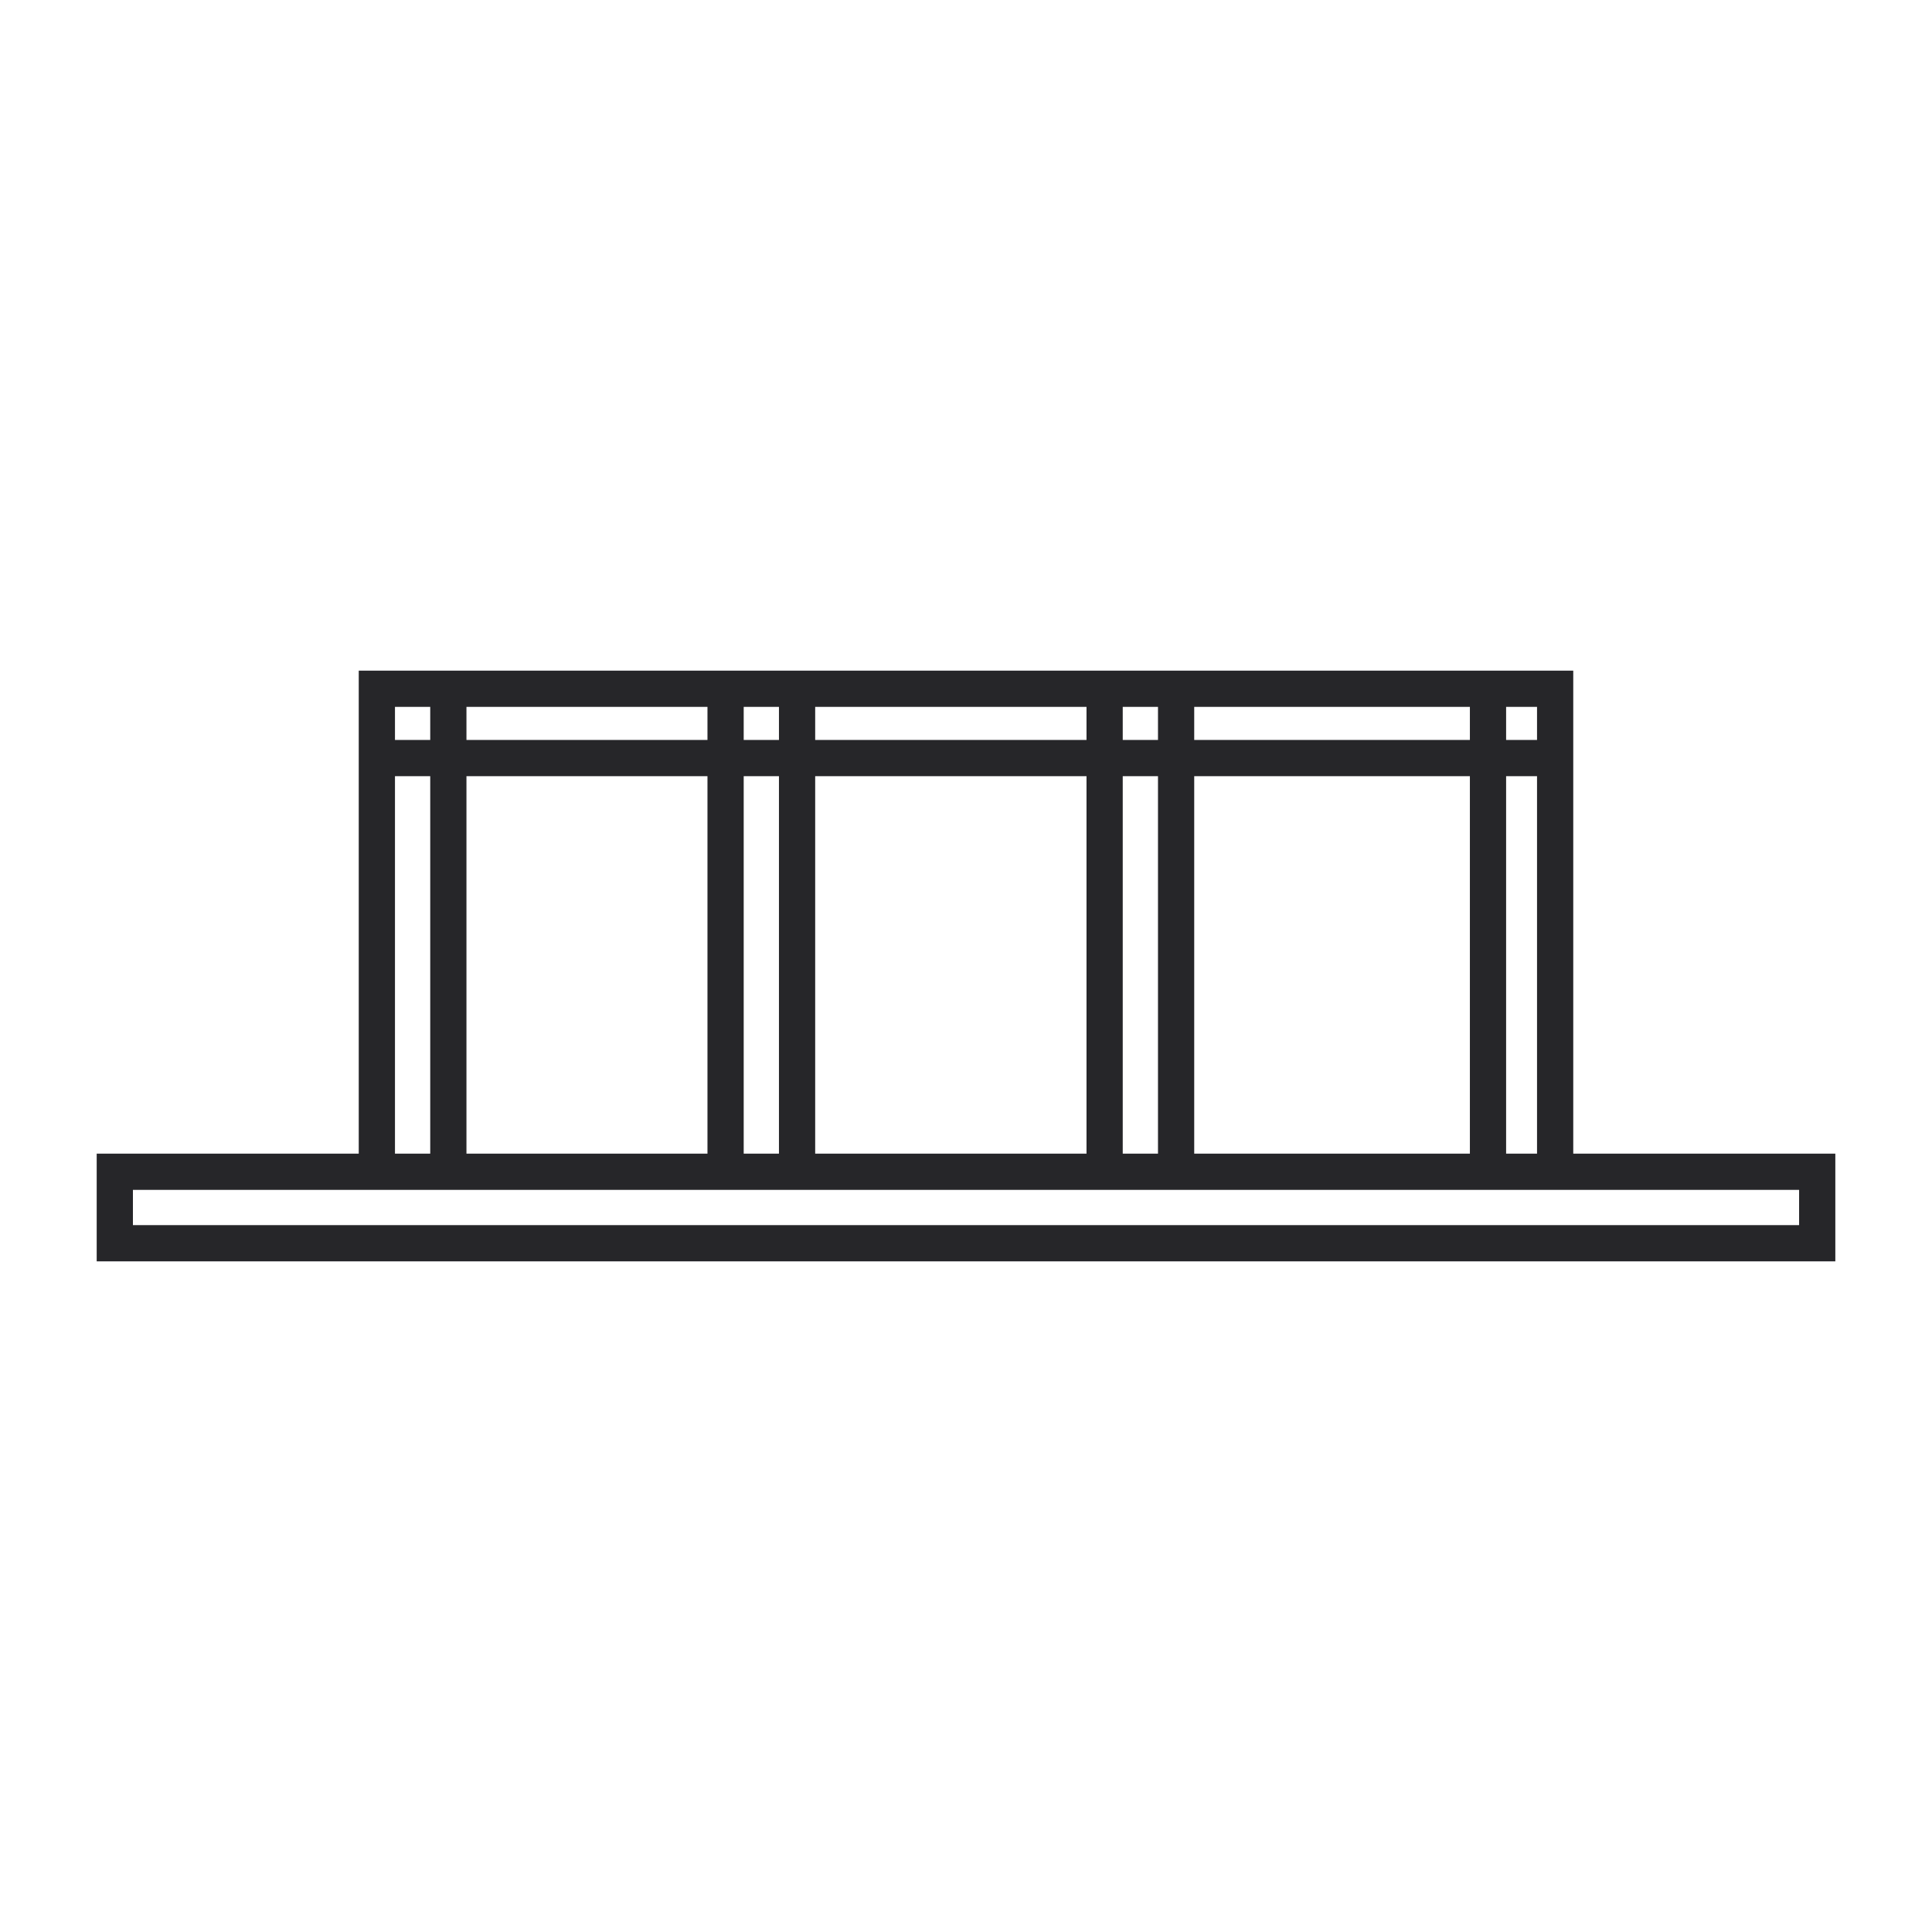
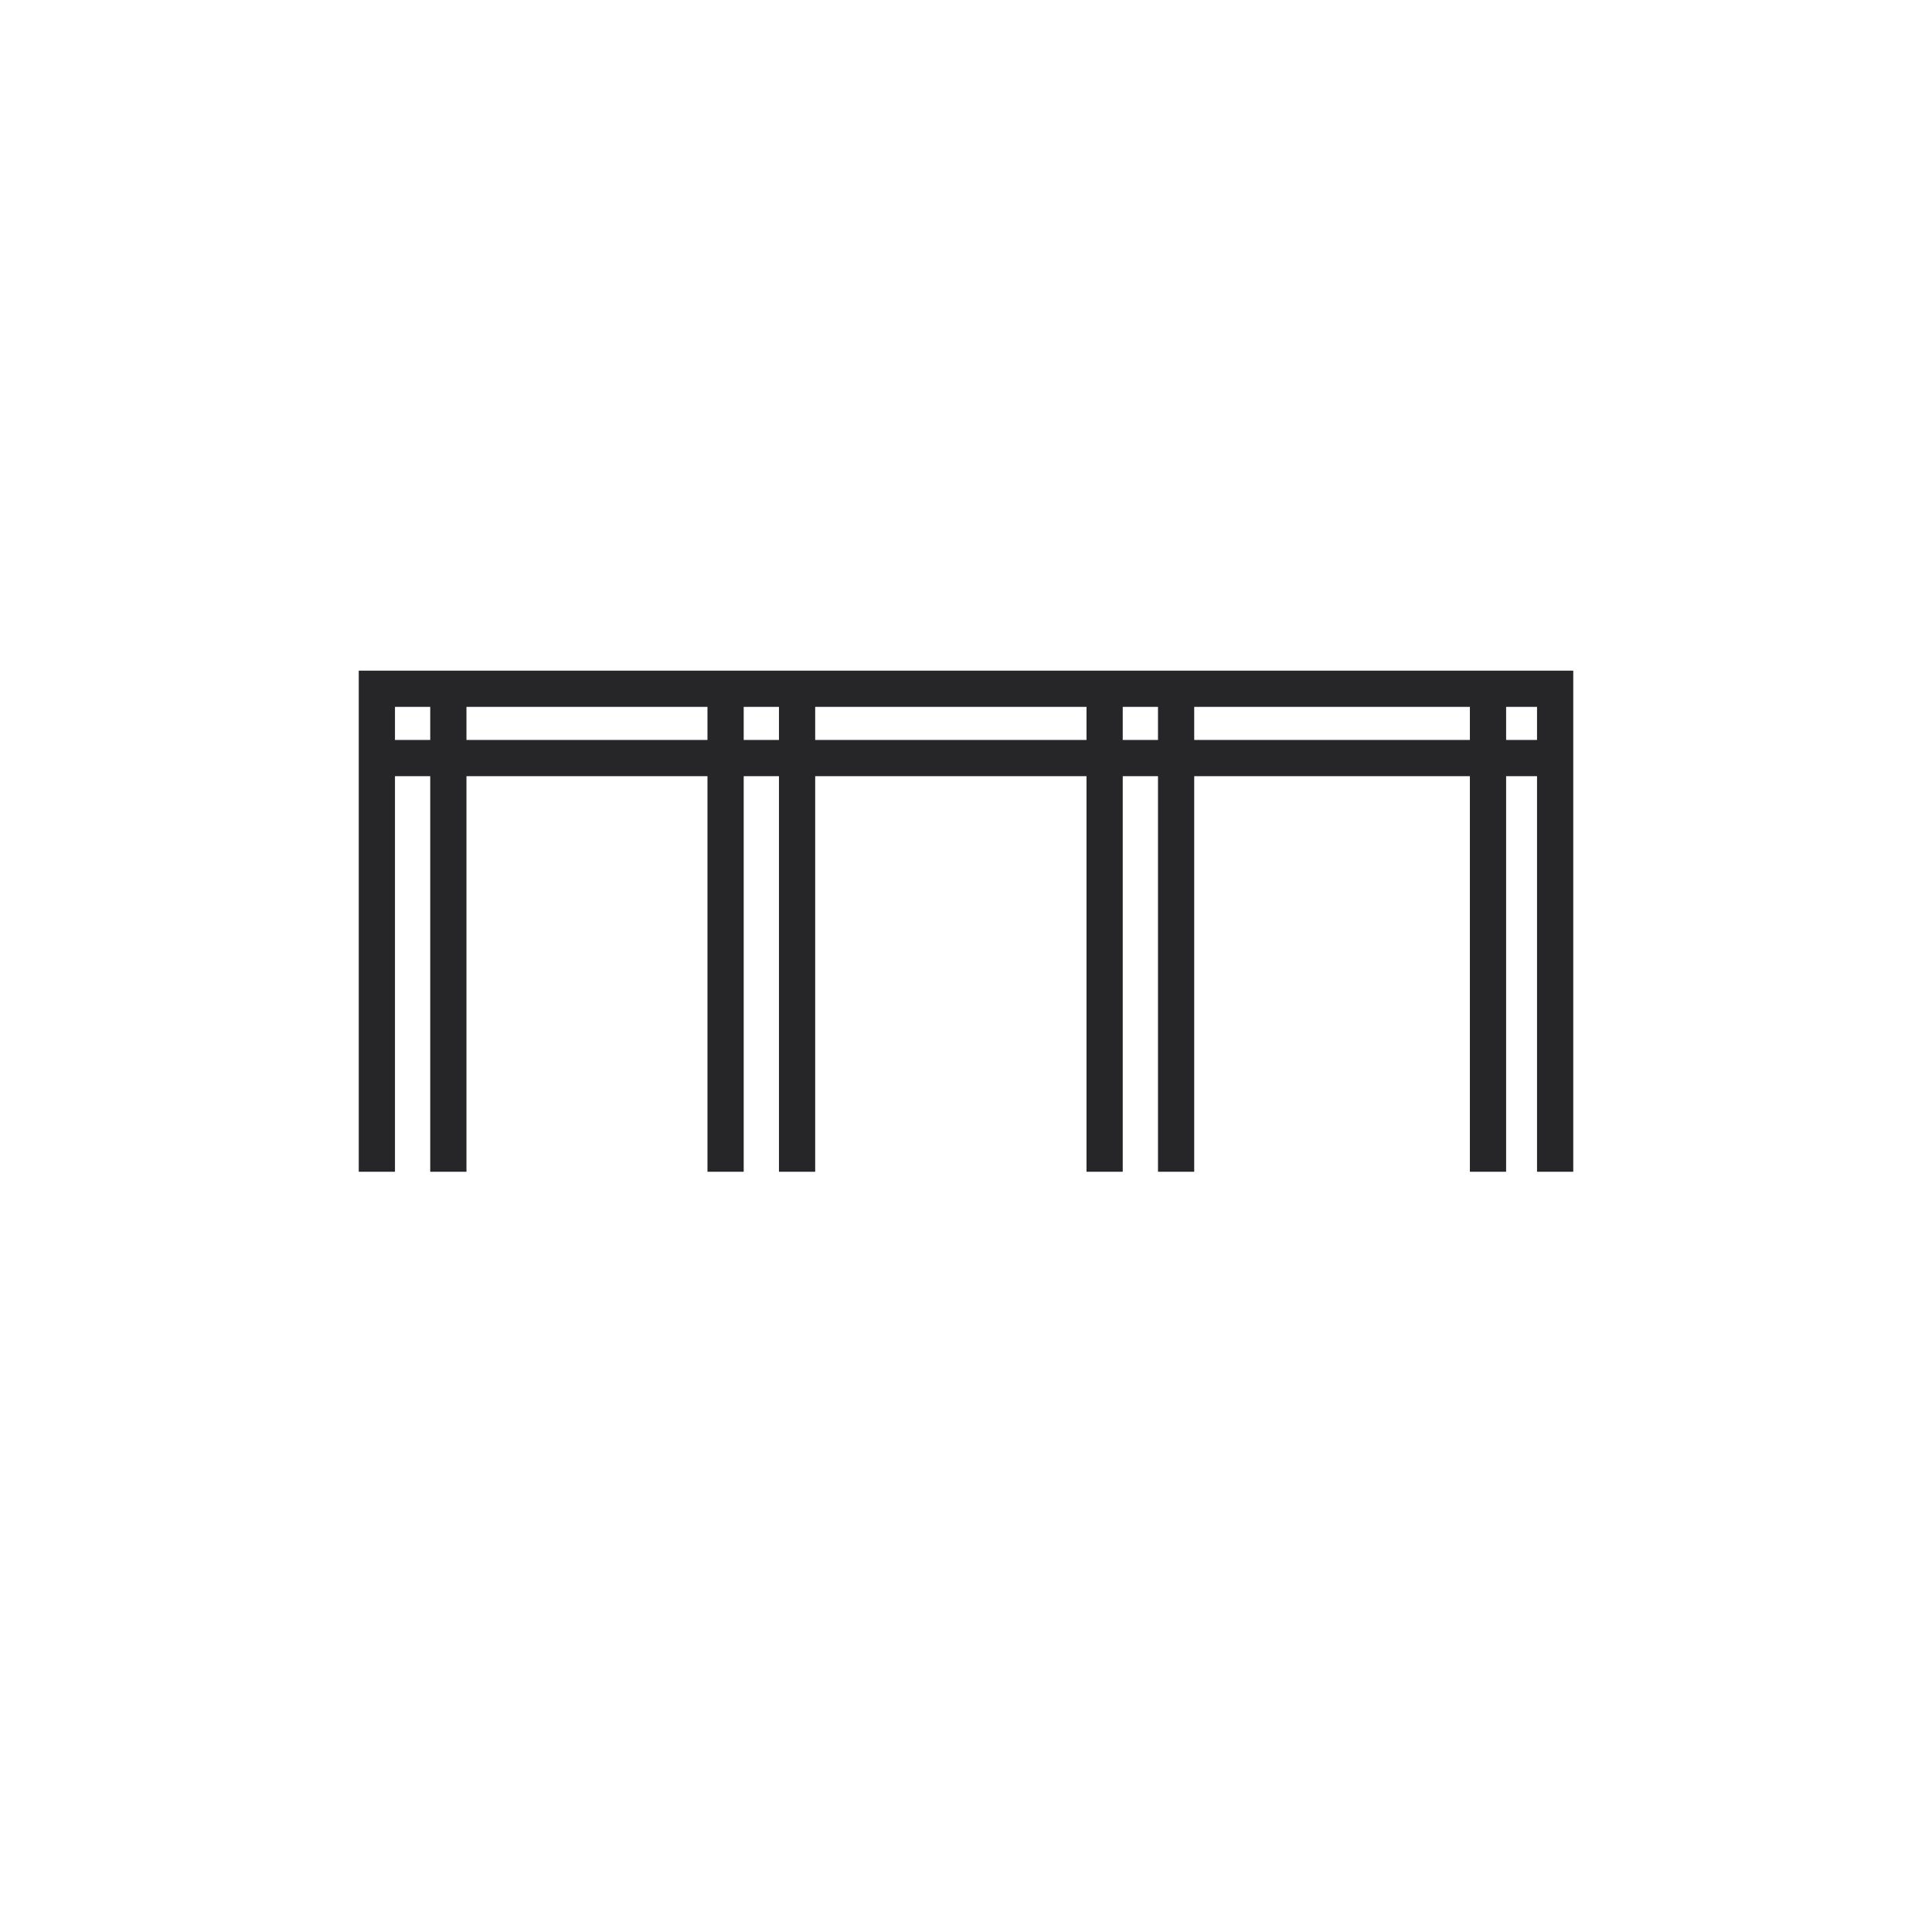
<svg xmlns="http://www.w3.org/2000/svg" width="80" height="80" viewBox="0 0 80 80" fill="none">
-   <path d="M15.605 48.52V31.39M64.395 48.52V31.39M18.565 28.52H15.605V31.39M18.565 28.52V48.52M18.565 28.52H30.045M61.615 28.52H64.395V31.39M61.615 28.52V48.52M61.615 28.52H48.7M30.045 28.52V48.52M30.045 28.52H33.005M33.005 28.52V48.52M33.005 28.52H45.74M45.74 28.52V48.52M45.74 28.52H48.7M48.7 28.52V48.52M15.605 31.39H64.395" stroke="#262629" stroke-width="1.5" />
-   <rect x="4.754" y="48.52" width="70.493" height="2.96" stroke="#262629" stroke-width="1.5" />
+   <path d="M15.605 48.52V31.39M64.395 48.52V31.39M18.565 28.52H15.605V31.39M18.565 28.52V48.52M18.565 28.52H30.045M61.615 28.52H64.395V31.39M61.615 28.52V48.52M61.615 28.52H48.7M30.045 28.52V48.52M30.045 28.52H33.005V48.52M33.005 28.52H45.74M45.74 28.52V48.52M45.74 28.52H48.7M48.7 28.52V48.52M15.605 31.39H64.395" stroke="#262629" stroke-width="1.5" />
</svg>